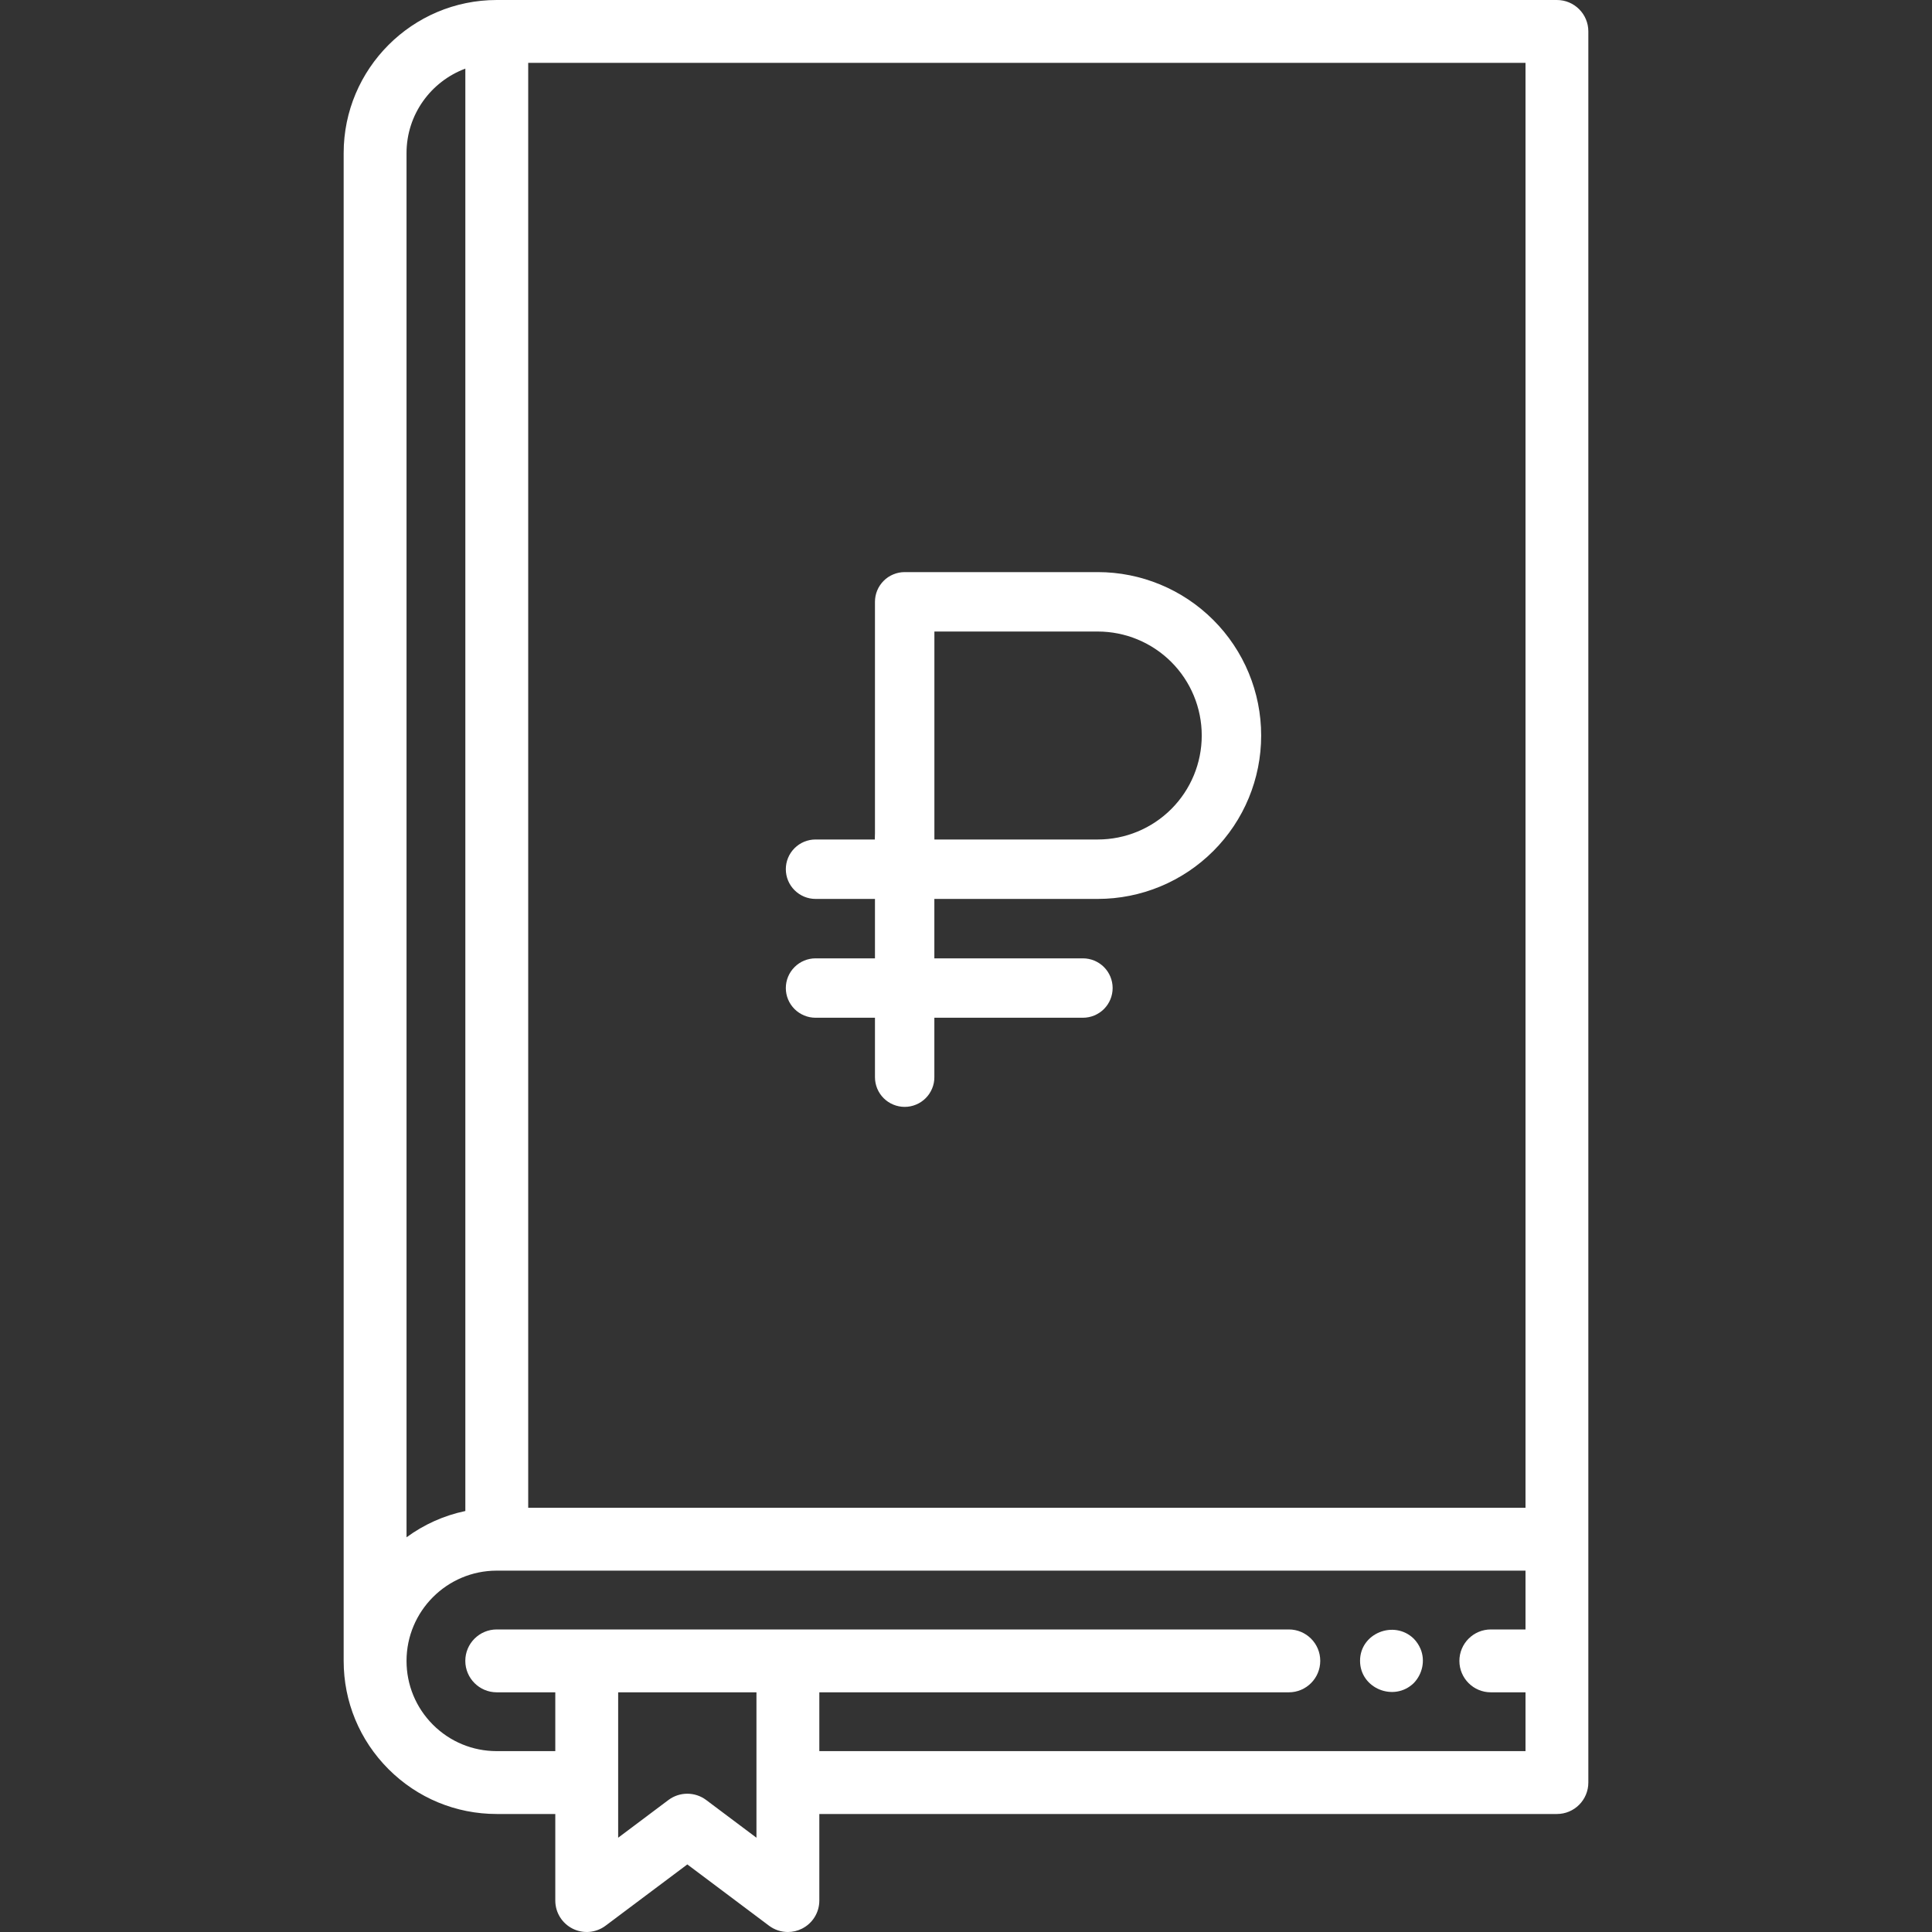
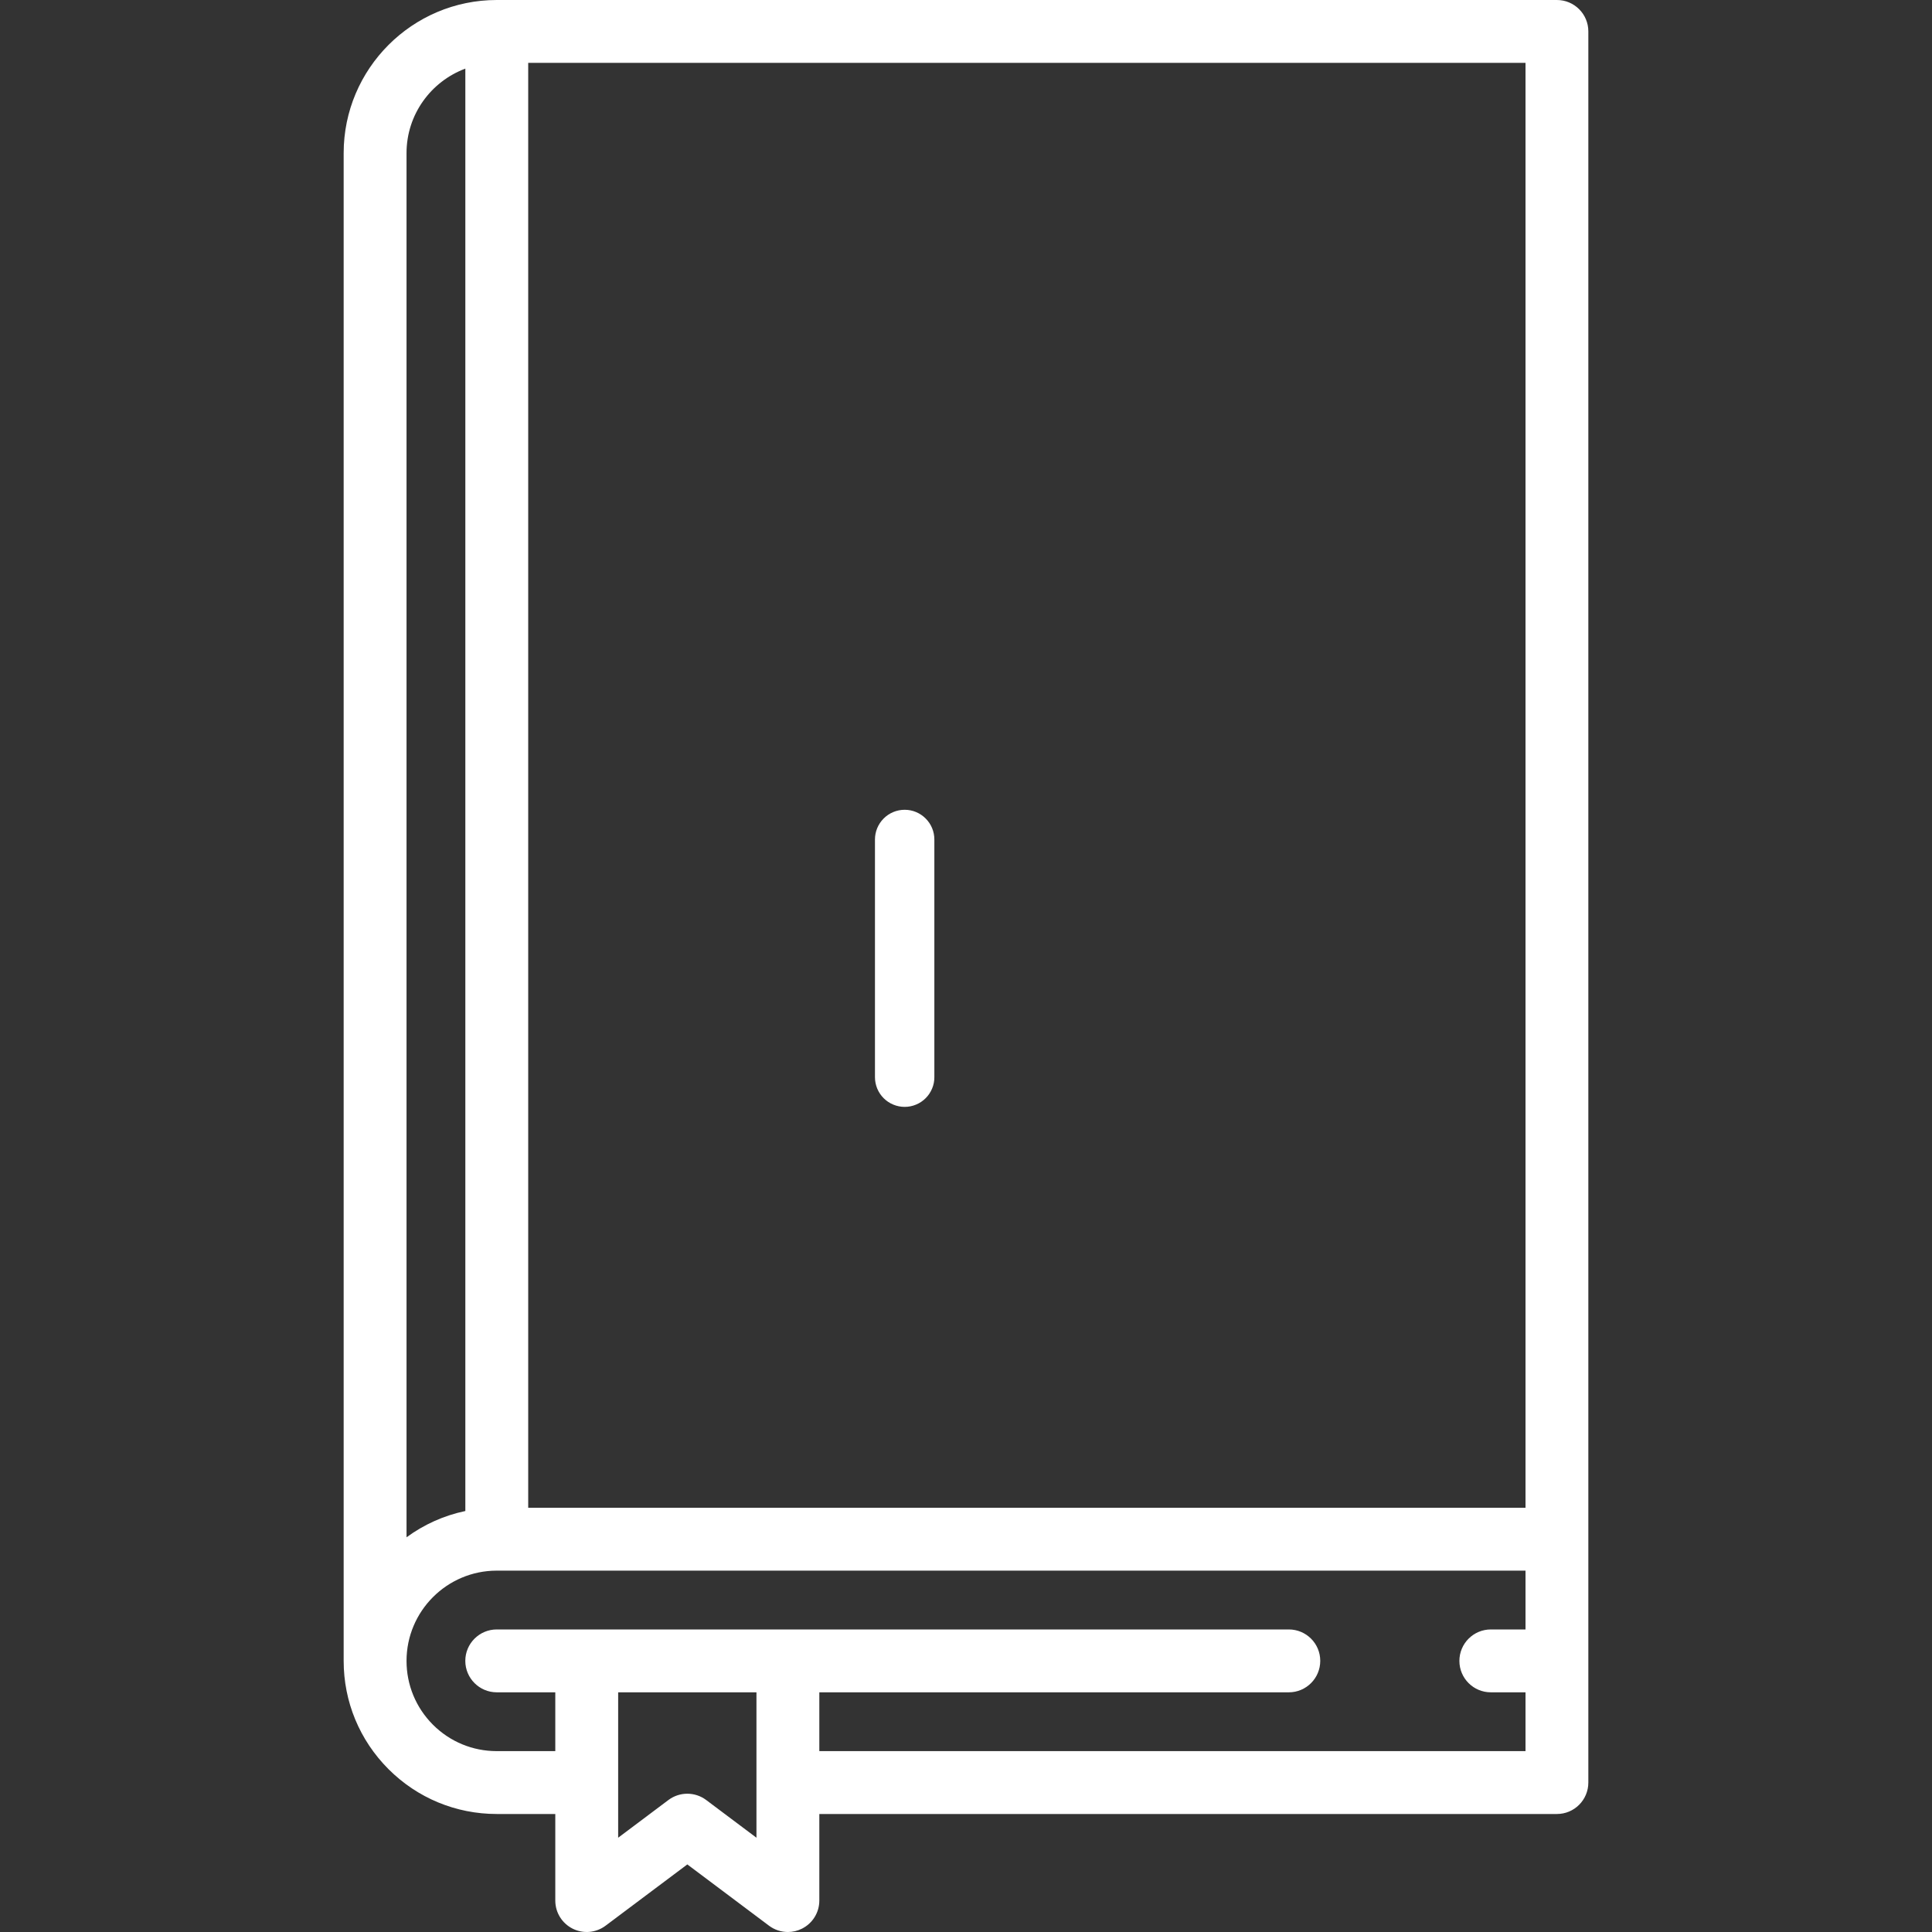
<svg xmlns="http://www.w3.org/2000/svg" width="50" height="50" viewBox="0 0 50 50" fill="none">
  <rect x="0" y="0" width="50" height="50" fill="#333333" stroke="none" />
-   <path d="M36.587 43.559C36.813 43.326 36.89 42.974 36.763 42.672C36.721 42.573 36.662 42.485 36.587 42.408C36.082 41.917 35.196 42.265 35.198 42.984C35.2 43.699 36.079 44.052 36.587 43.559Z" fill="white" />
  <path d="M40.293 0H12.856C10.671 0 8.894 1.778 8.894 3.962V42.982C8.894 42.982 8.894 42.983 8.894 42.984C8.894 44.041 9.306 45.036 10.055 45.786C10.804 46.534 11.799 46.946 12.856 46.946H14.371V49.187C14.371 49.495 14.545 49.776 14.821 49.914C15.096 50.052 15.426 50.022 15.672 49.837L17.788 48.251L19.902 49.837C20.046 49.945 20.218 50 20.391 50C20.515 50 20.639 49.972 20.754 49.914C21.03 49.776 21.204 49.495 21.204 49.187V46.946H40.293C40.742 46.946 41.106 46.582 41.106 46.132V0.813C41.106 0.364 40.742 0 40.293 0ZM10.521 3.962C10.521 2.961 11.155 2.107 12.043 1.776V39.105C11.483 39.222 10.967 39.458 10.521 39.785V3.962ZM19.577 47.56L18.276 46.584C17.986 46.367 17.589 46.367 17.299 46.584L15.998 47.56V43.797H19.577V47.56ZM39.48 42.17H38.583C38.133 42.17 37.769 42.535 37.769 42.984C37.769 43.433 38.133 43.797 38.583 43.797H39.48V45.319H21.204V43.797H33.355C33.804 43.797 34.168 43.432 34.168 42.983C34.168 42.534 33.804 42.17 33.355 42.17H12.856C12.407 42.17 12.042 42.534 12.042 42.983C12.042 43.432 12.407 43.797 12.856 43.797H14.371V45.319H12.856C12.232 45.319 11.646 45.076 11.205 44.636C10.764 44.194 10.521 43.607 10.521 42.984C10.521 41.696 11.568 40.648 12.856 40.648H39.48V42.17ZM39.48 39.021H13.67V1.627H39.48V39.021Z" fill="white" />
-   <path d="M28.41 23.264H21.106C20.902 23.264 20.707 23.183 20.563 23.039C20.418 22.895 20.337 22.699 20.337 22.495C20.337 22.291 20.418 22.096 20.563 21.951C20.707 21.807 20.902 21.726 21.106 21.726H22.644V15.575C22.644 15.474 22.664 15.374 22.702 15.281C22.741 15.188 22.798 15.103 22.869 15.032C22.94 14.96 23.025 14.903 23.119 14.865C23.212 14.826 23.312 14.806 23.413 14.806H28.41C29.532 14.806 30.607 15.252 31.4 16.045C32.194 16.838 32.639 17.914 32.639 19.035C32.639 20.157 32.194 21.232 31.4 22.025C30.607 22.818 29.532 23.264 28.41 23.264ZM24.182 21.726H28.41C29.124 21.726 29.808 21.443 30.313 20.938C30.818 20.433 31.101 19.749 31.101 19.035C31.101 18.322 30.818 17.637 30.313 17.132C29.808 16.628 29.124 16.344 28.41 16.344H24.182V21.726Z" fill="white" />
  <path d="M23.413 28.646C23.312 28.646 23.212 28.626 23.118 28.587C23.025 28.549 22.94 28.492 22.869 28.421C22.797 28.349 22.741 28.265 22.702 28.171C22.664 28.078 22.644 27.978 22.644 27.877V21.726C22.644 21.522 22.725 21.327 22.869 21.183C23.013 21.038 23.209 20.957 23.413 20.957C23.617 20.957 23.812 21.038 23.956 21.183C24.101 21.327 24.181 21.522 24.181 21.726V27.877C24.182 27.978 24.162 28.078 24.123 28.171C24.084 28.265 24.028 28.349 23.956 28.421C23.885 28.492 23.8 28.549 23.707 28.587C23.614 28.626 23.514 28.646 23.413 28.646Z" fill="white" />
-   <path d="M28.026 26.339H21.106C20.902 26.339 20.707 26.258 20.563 26.114C20.418 25.97 20.337 25.774 20.337 25.57C20.337 25.367 20.418 25.171 20.563 25.027C20.707 24.883 20.902 24.802 21.106 24.802H28.026C28.23 24.802 28.425 24.883 28.57 25.027C28.714 25.171 28.795 25.367 28.795 25.57C28.795 25.774 28.714 25.97 28.57 26.114C28.425 26.258 28.23 26.339 28.026 26.339Z" fill="white" />
</svg>